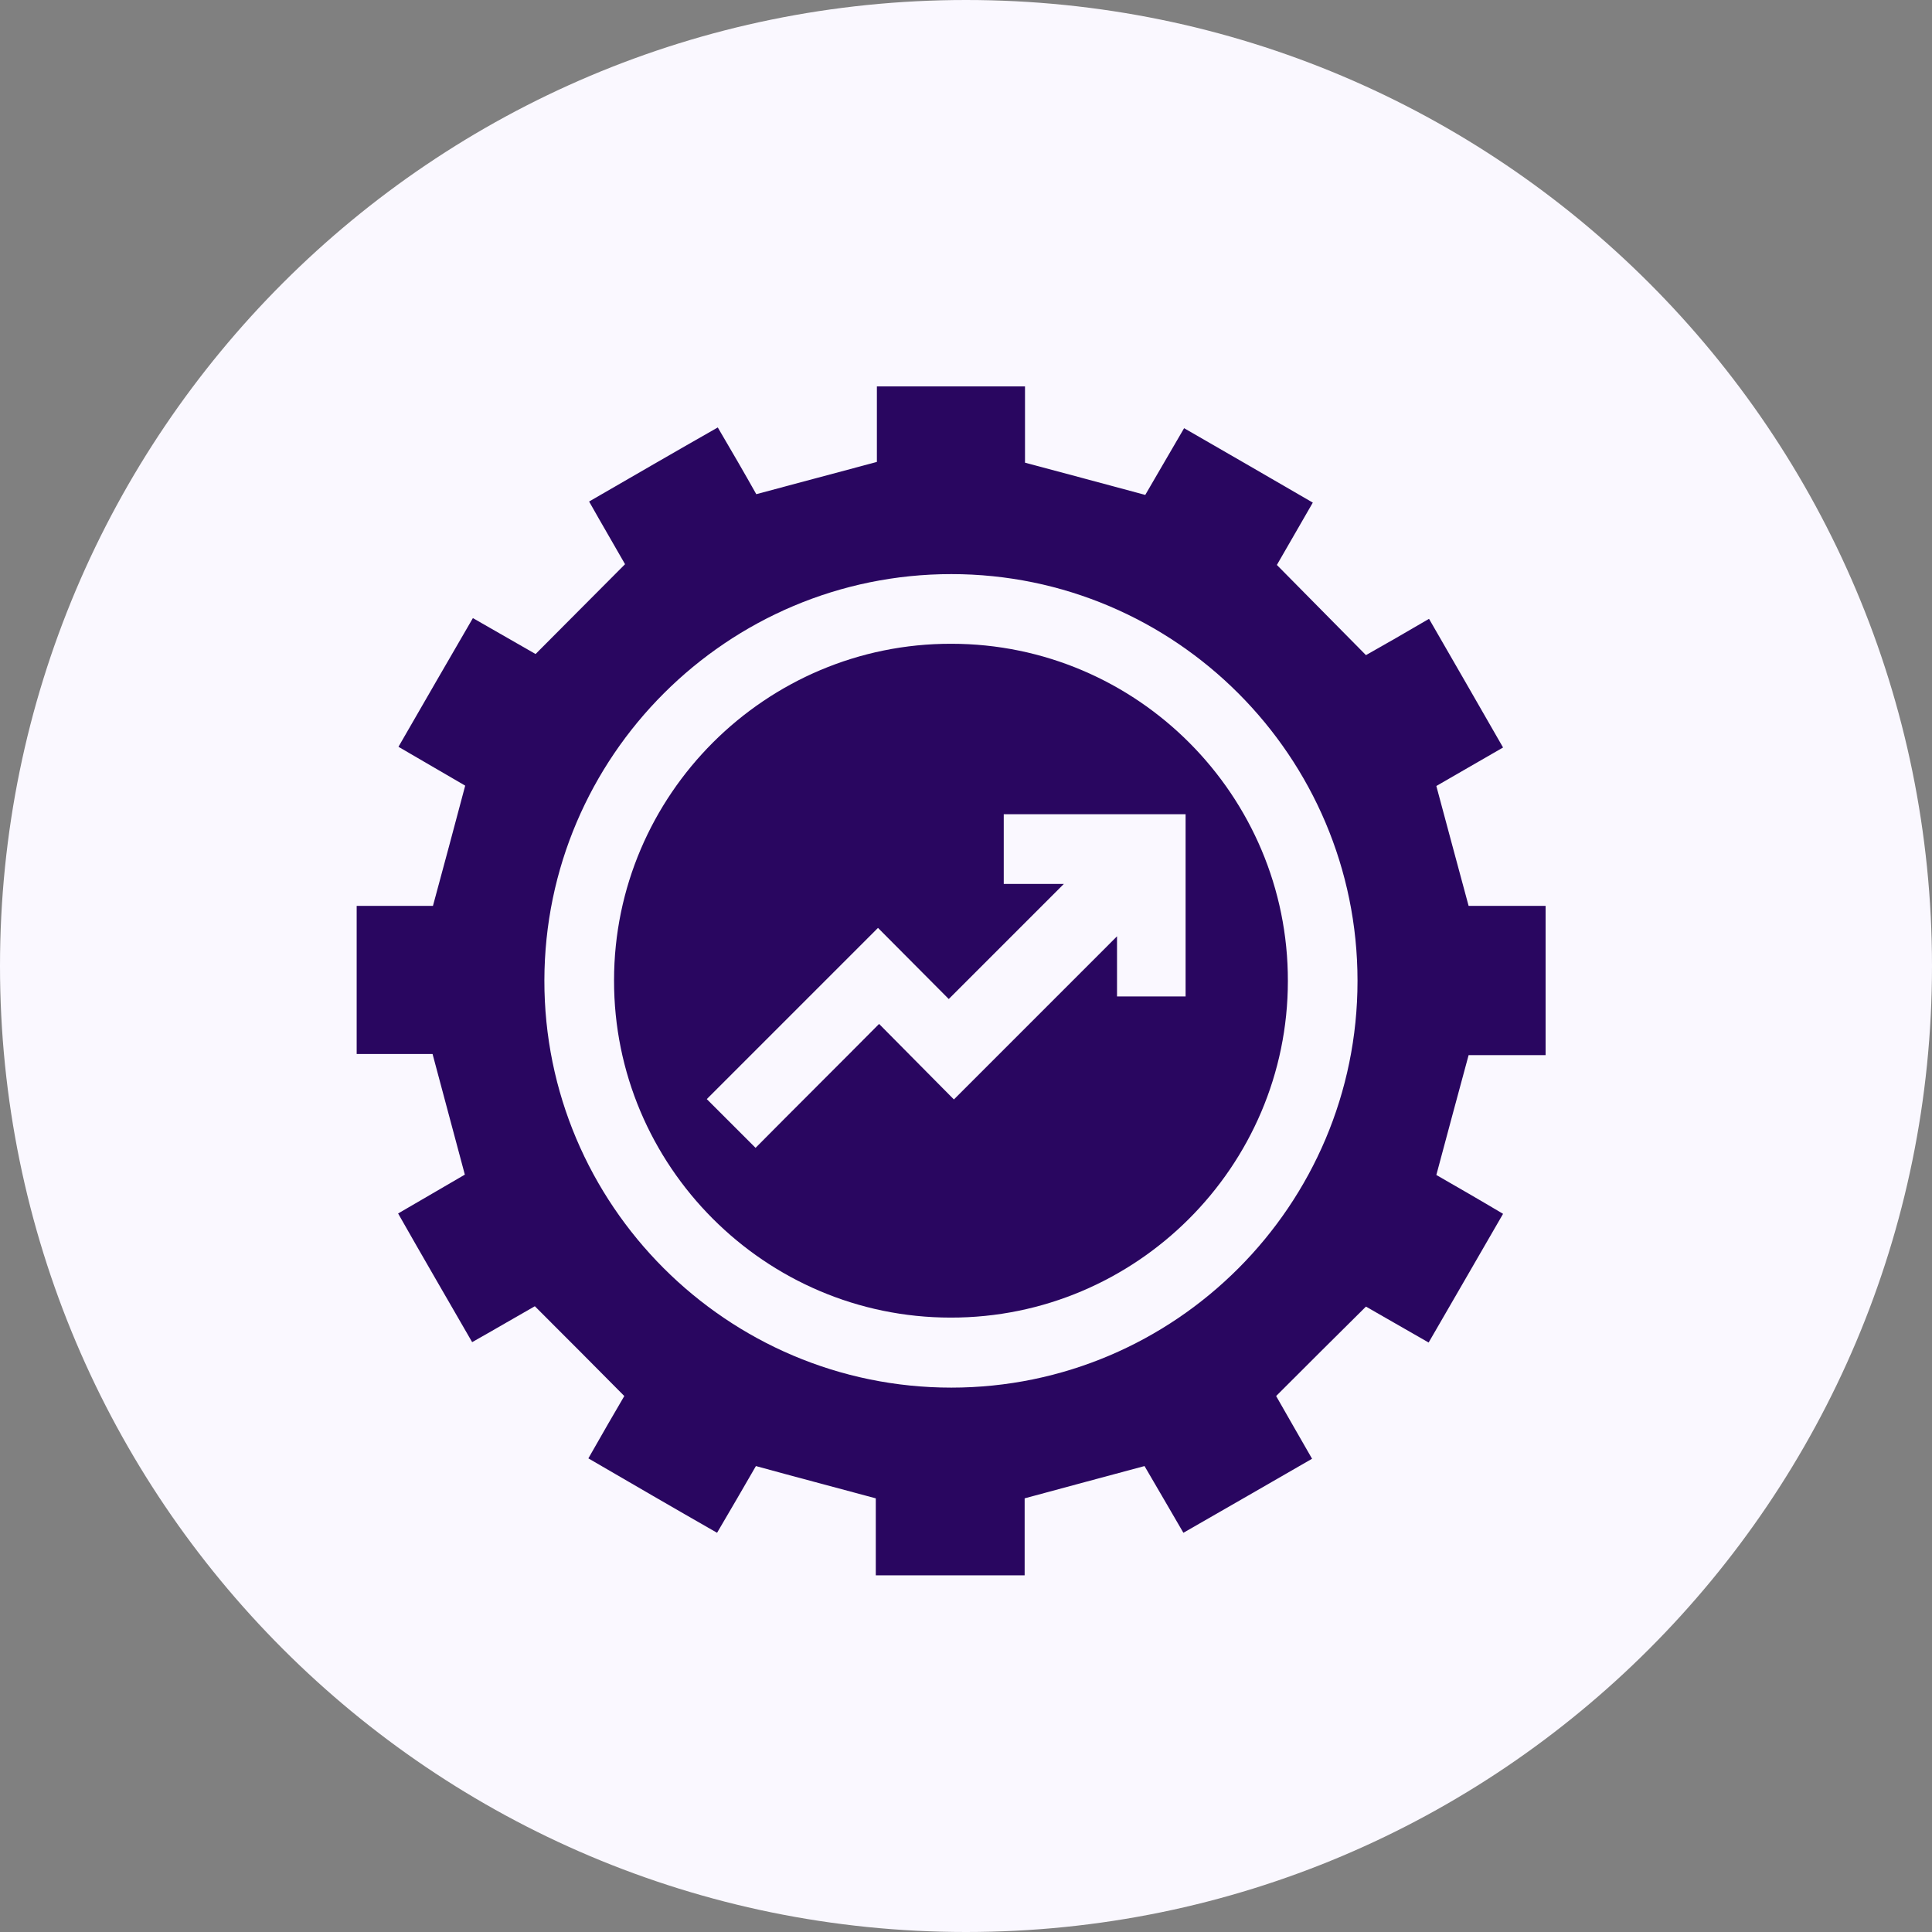
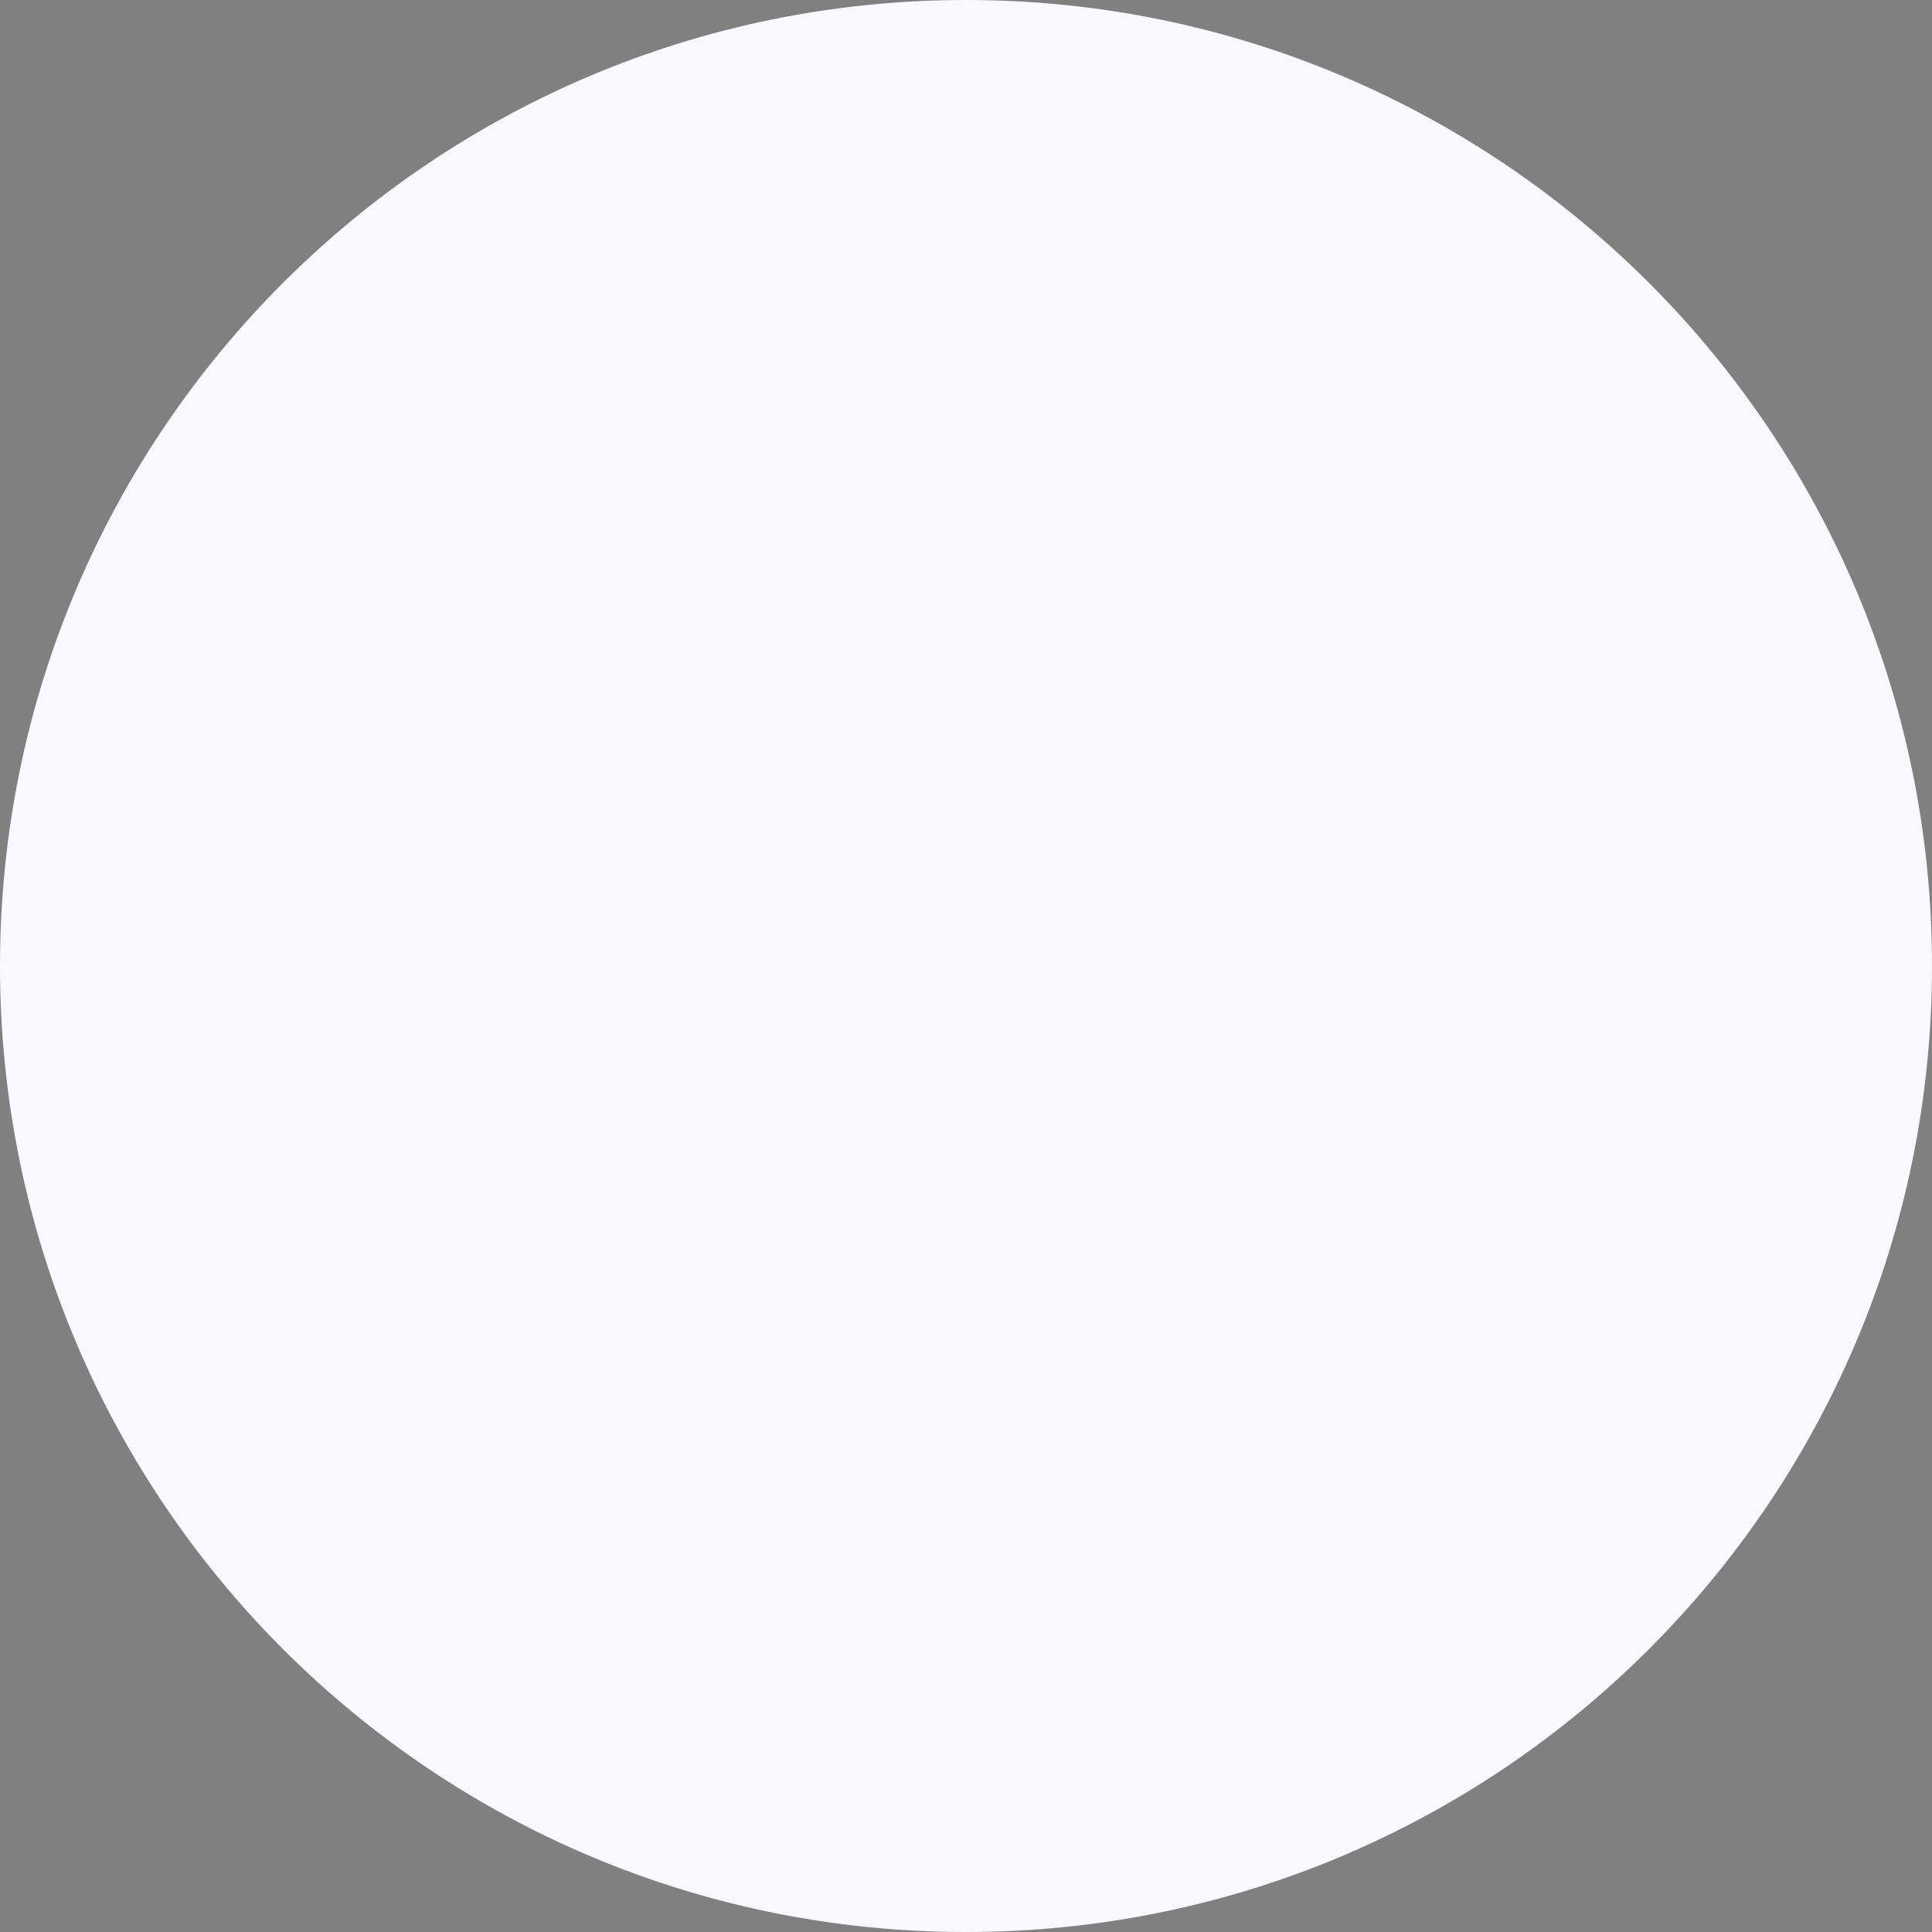
<svg xmlns="http://www.w3.org/2000/svg" width="65" height="65" viewBox="0 0 65 65" fill="none">
  <rect x="0" y="0" width="65" height="65" fill="#808080" stroke="none" />
  <g clip-path="url(#clip0_10_314)">
    <path d="M32.5 65C50.449 65 65 50.449 65 32.5C65 14.551 50.449 0 32.5 0C14.551 0 0 14.551 0 32.5C0 50.449 14.551 65 32.5 65Z" fill="#FAF8FF" />
    <g clip-path="url(#clip1_10_314)">
-       <path d="M52 30.49V35.498H49.41C49.04 36.867 48.682 38.187 48.324 39.531C49.052 39.95 49.804 40.382 50.569 40.838C49.718 42.306 48.904 43.725 48.065 45.168C47.264 44.711 46.511 44.28 45.956 43.959C44.92 44.983 43.958 45.945 42.934 46.968C43.255 47.536 43.699 48.301 44.143 49.078C42.688 49.916 41.257 50.743 39.814 51.569C39.345 50.767 38.913 50.015 38.506 49.324C37.137 49.694 35.83 50.04 34.473 50.41V53H29.465V50.41C28.096 50.04 26.776 49.694 25.432 49.324C25.013 50.052 24.581 50.792 24.125 51.569C22.657 50.73 21.238 49.904 19.795 49.065C20.252 48.264 20.683 47.511 21.004 46.968C19.98 45.932 19.018 44.97 17.994 43.947C17.427 44.267 16.675 44.711 15.885 45.155C15.047 43.7 14.22 42.282 13.394 40.826C14.183 40.37 14.936 39.926 15.639 39.519C15.269 38.15 14.923 36.83 14.553 35.461H12V30.478H14.566C14.936 29.108 15.293 27.789 15.651 26.432C14.936 26.013 14.183 25.581 13.406 25.125C14.245 23.669 15.071 22.238 15.91 20.795C16.712 21.252 17.464 21.683 18.019 22.004C19.043 20.98 20.005 20.006 21.029 18.982C20.708 18.415 20.264 17.662 19.82 16.873C21.275 16.034 22.694 15.208 24.149 14.381C24.606 15.159 25.05 15.923 25.444 16.626C26.813 16.256 28.133 15.911 29.502 15.541V13H34.485V15.566C35.855 15.936 37.174 16.281 38.531 16.651C38.95 15.936 39.382 15.183 39.838 14.406C41.294 15.245 42.725 16.071 44.168 16.91C43.711 17.699 43.28 18.452 42.959 19.007C43.983 20.043 44.957 21.03 45.956 22.041C46.548 21.708 47.301 21.276 48.078 20.82C48.916 22.275 49.743 23.706 50.569 25.149C49.767 25.606 49.015 26.05 48.324 26.444C48.694 27.813 49.04 29.121 49.41 30.478H52V30.49ZM45.672 32.994C45.672 25.458 39.542 19.315 32.006 19.315C24.47 19.315 18.328 25.445 18.315 32.981C18.303 40.53 24.458 46.685 32.006 46.685C39.542 46.685 45.672 40.542 45.672 33.006V32.994Z" fill="#290660" />
-       <path d="M20.659 32.981C20.659 26.74 25.765 21.646 32.006 21.659C38.26 21.659 43.341 26.765 43.329 33.006C43.329 39.247 38.223 44.341 31.982 44.329C25.74 44.329 20.646 39.223 20.659 32.981ZM39.9 27.394H33.77V29.738H35.793C34.51 31.02 33.227 32.303 31.92 33.611C31.13 32.821 30.316 31.995 29.539 31.218C27.59 33.166 25.666 35.091 23.779 36.978C24.285 37.483 24.828 38.026 25.42 38.618C26.764 37.261 28.145 35.892 29.576 34.449C30.378 35.263 31.192 36.077 32.093 36.99C33.906 35.177 35.731 33.352 37.581 31.501V33.524H39.888V27.394H39.9Z" fill="#290660" />
-     </g>
+       </g>
  </g>
  <defs>
    <clipPath id="clip0_10_314">
      <rect width="65" height="65" fill="white" />
    </clipPath>
    <clipPath id="clip1_10_314">
-       <rect width="40" height="40" fill="white" transform="translate(12 13)" />
-     </clipPath>
+       </clipPath>
  </defs>
</svg>